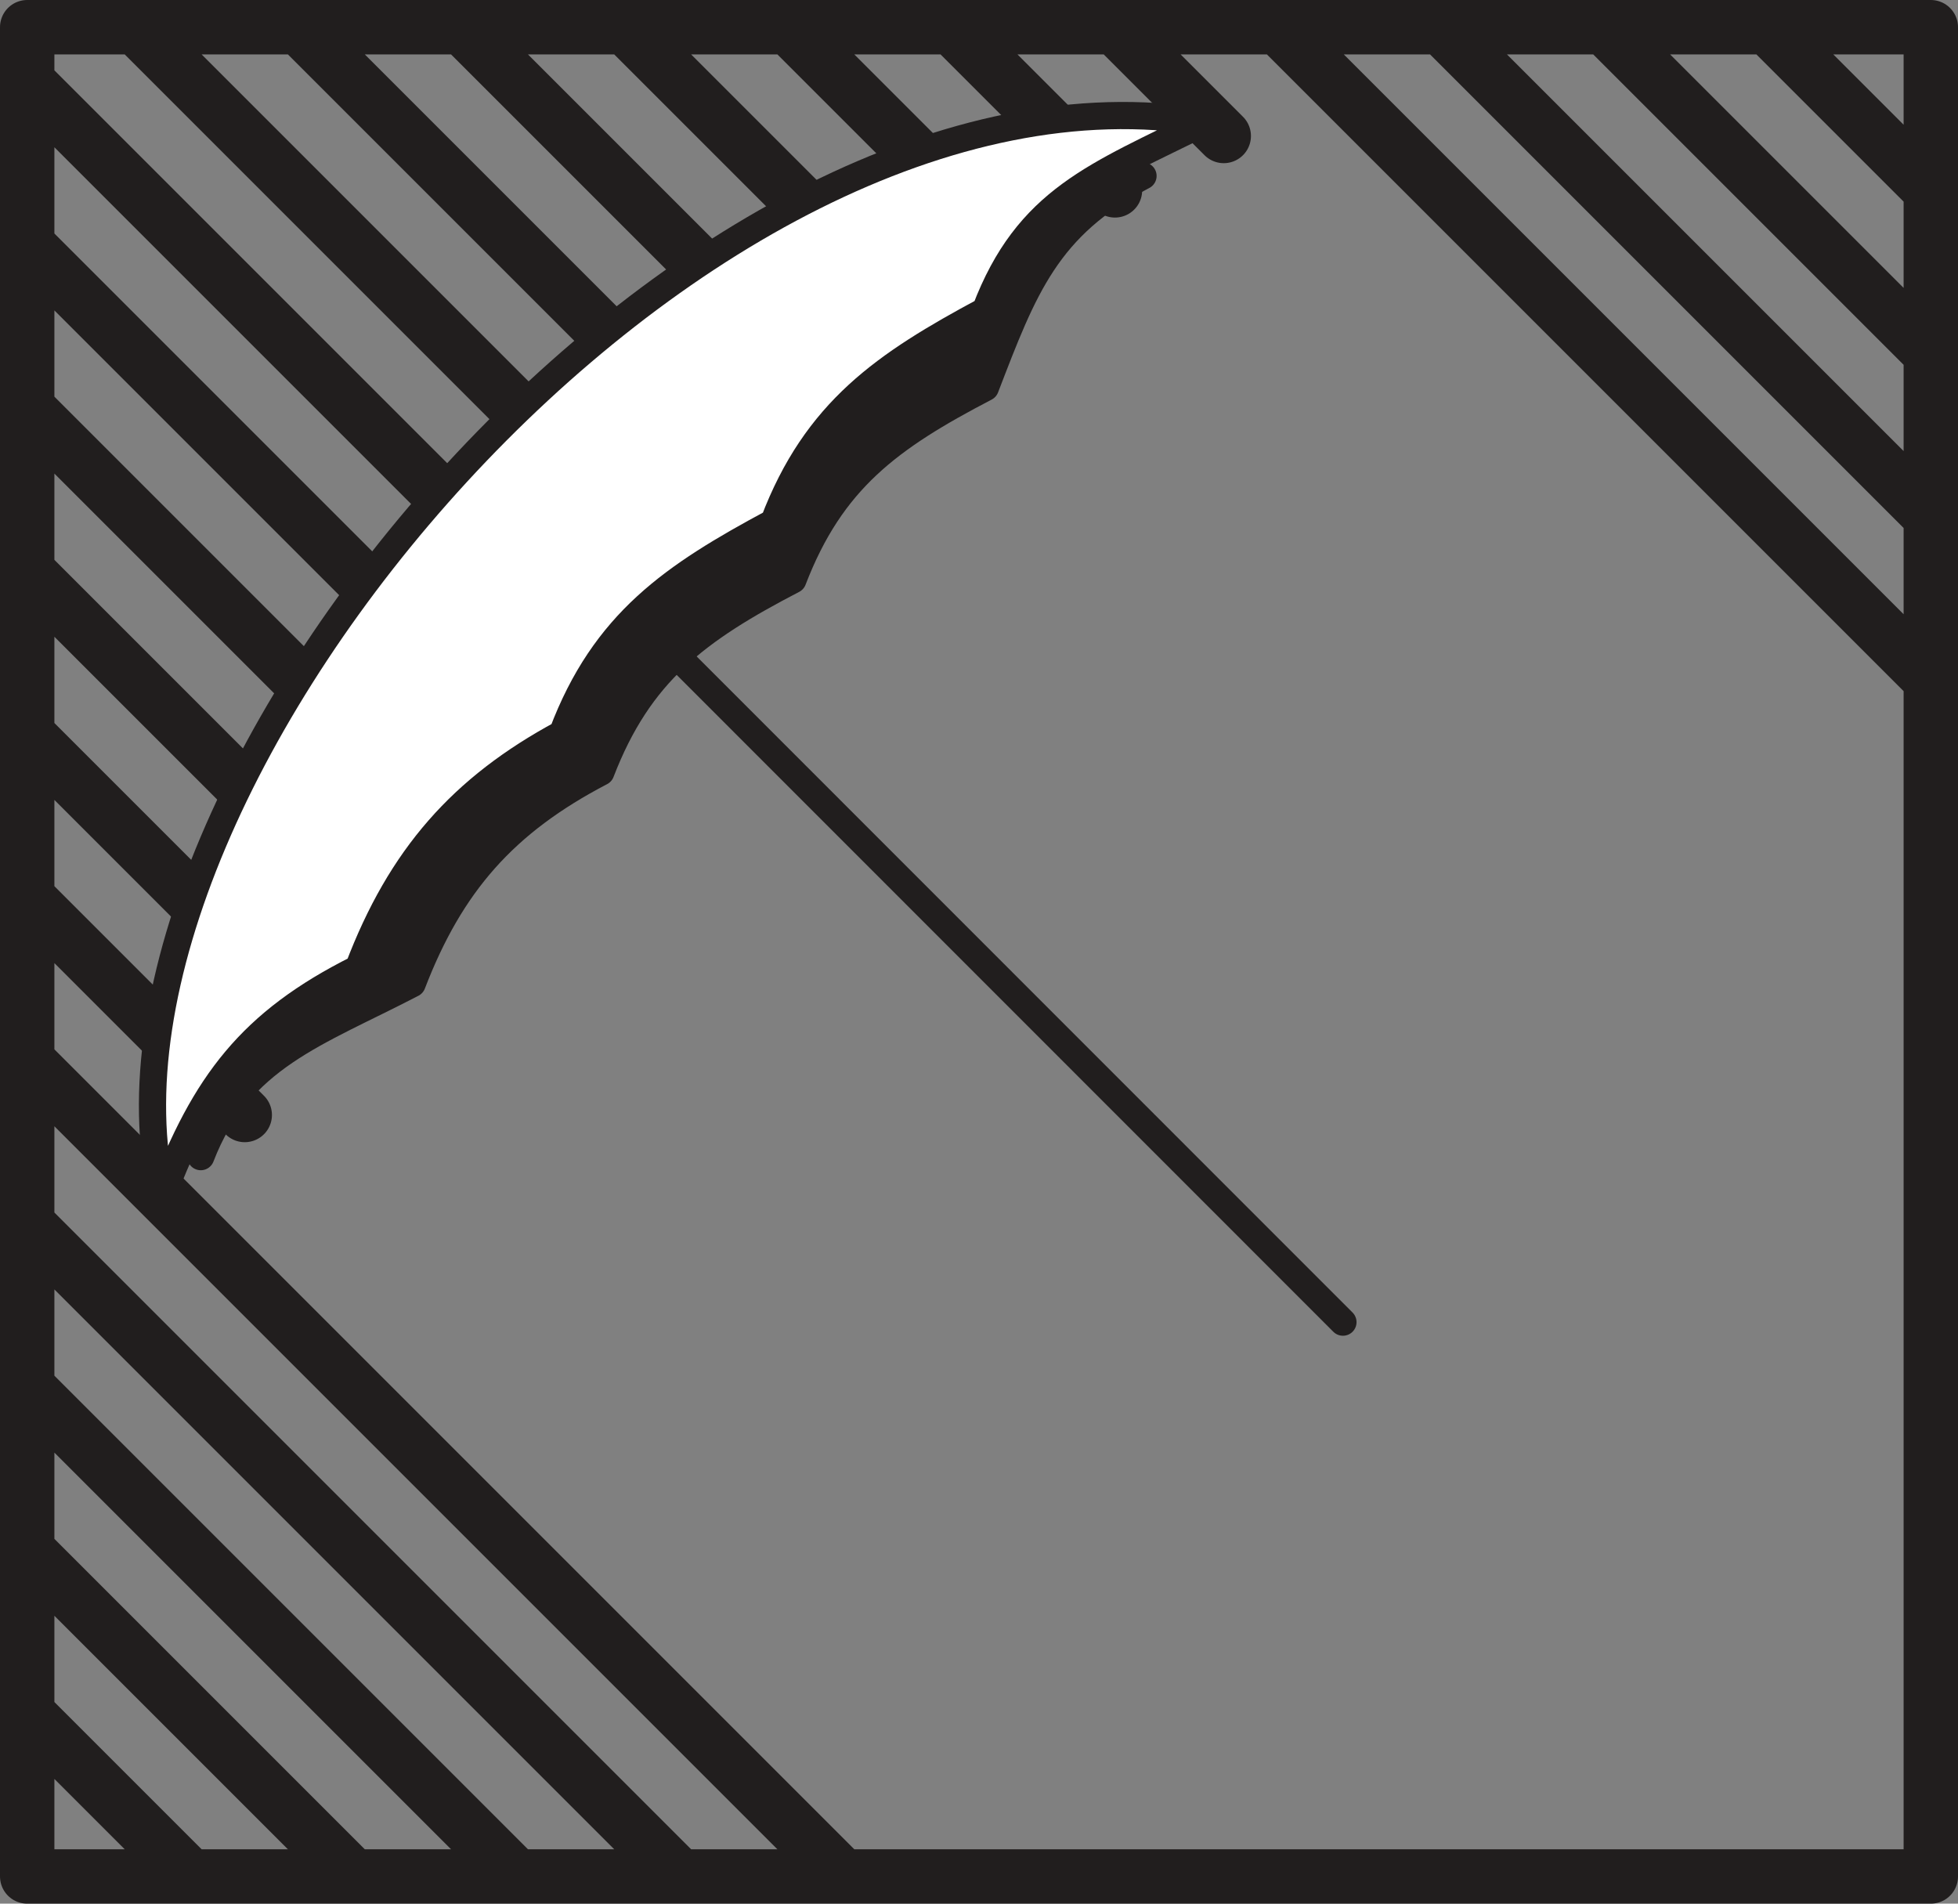
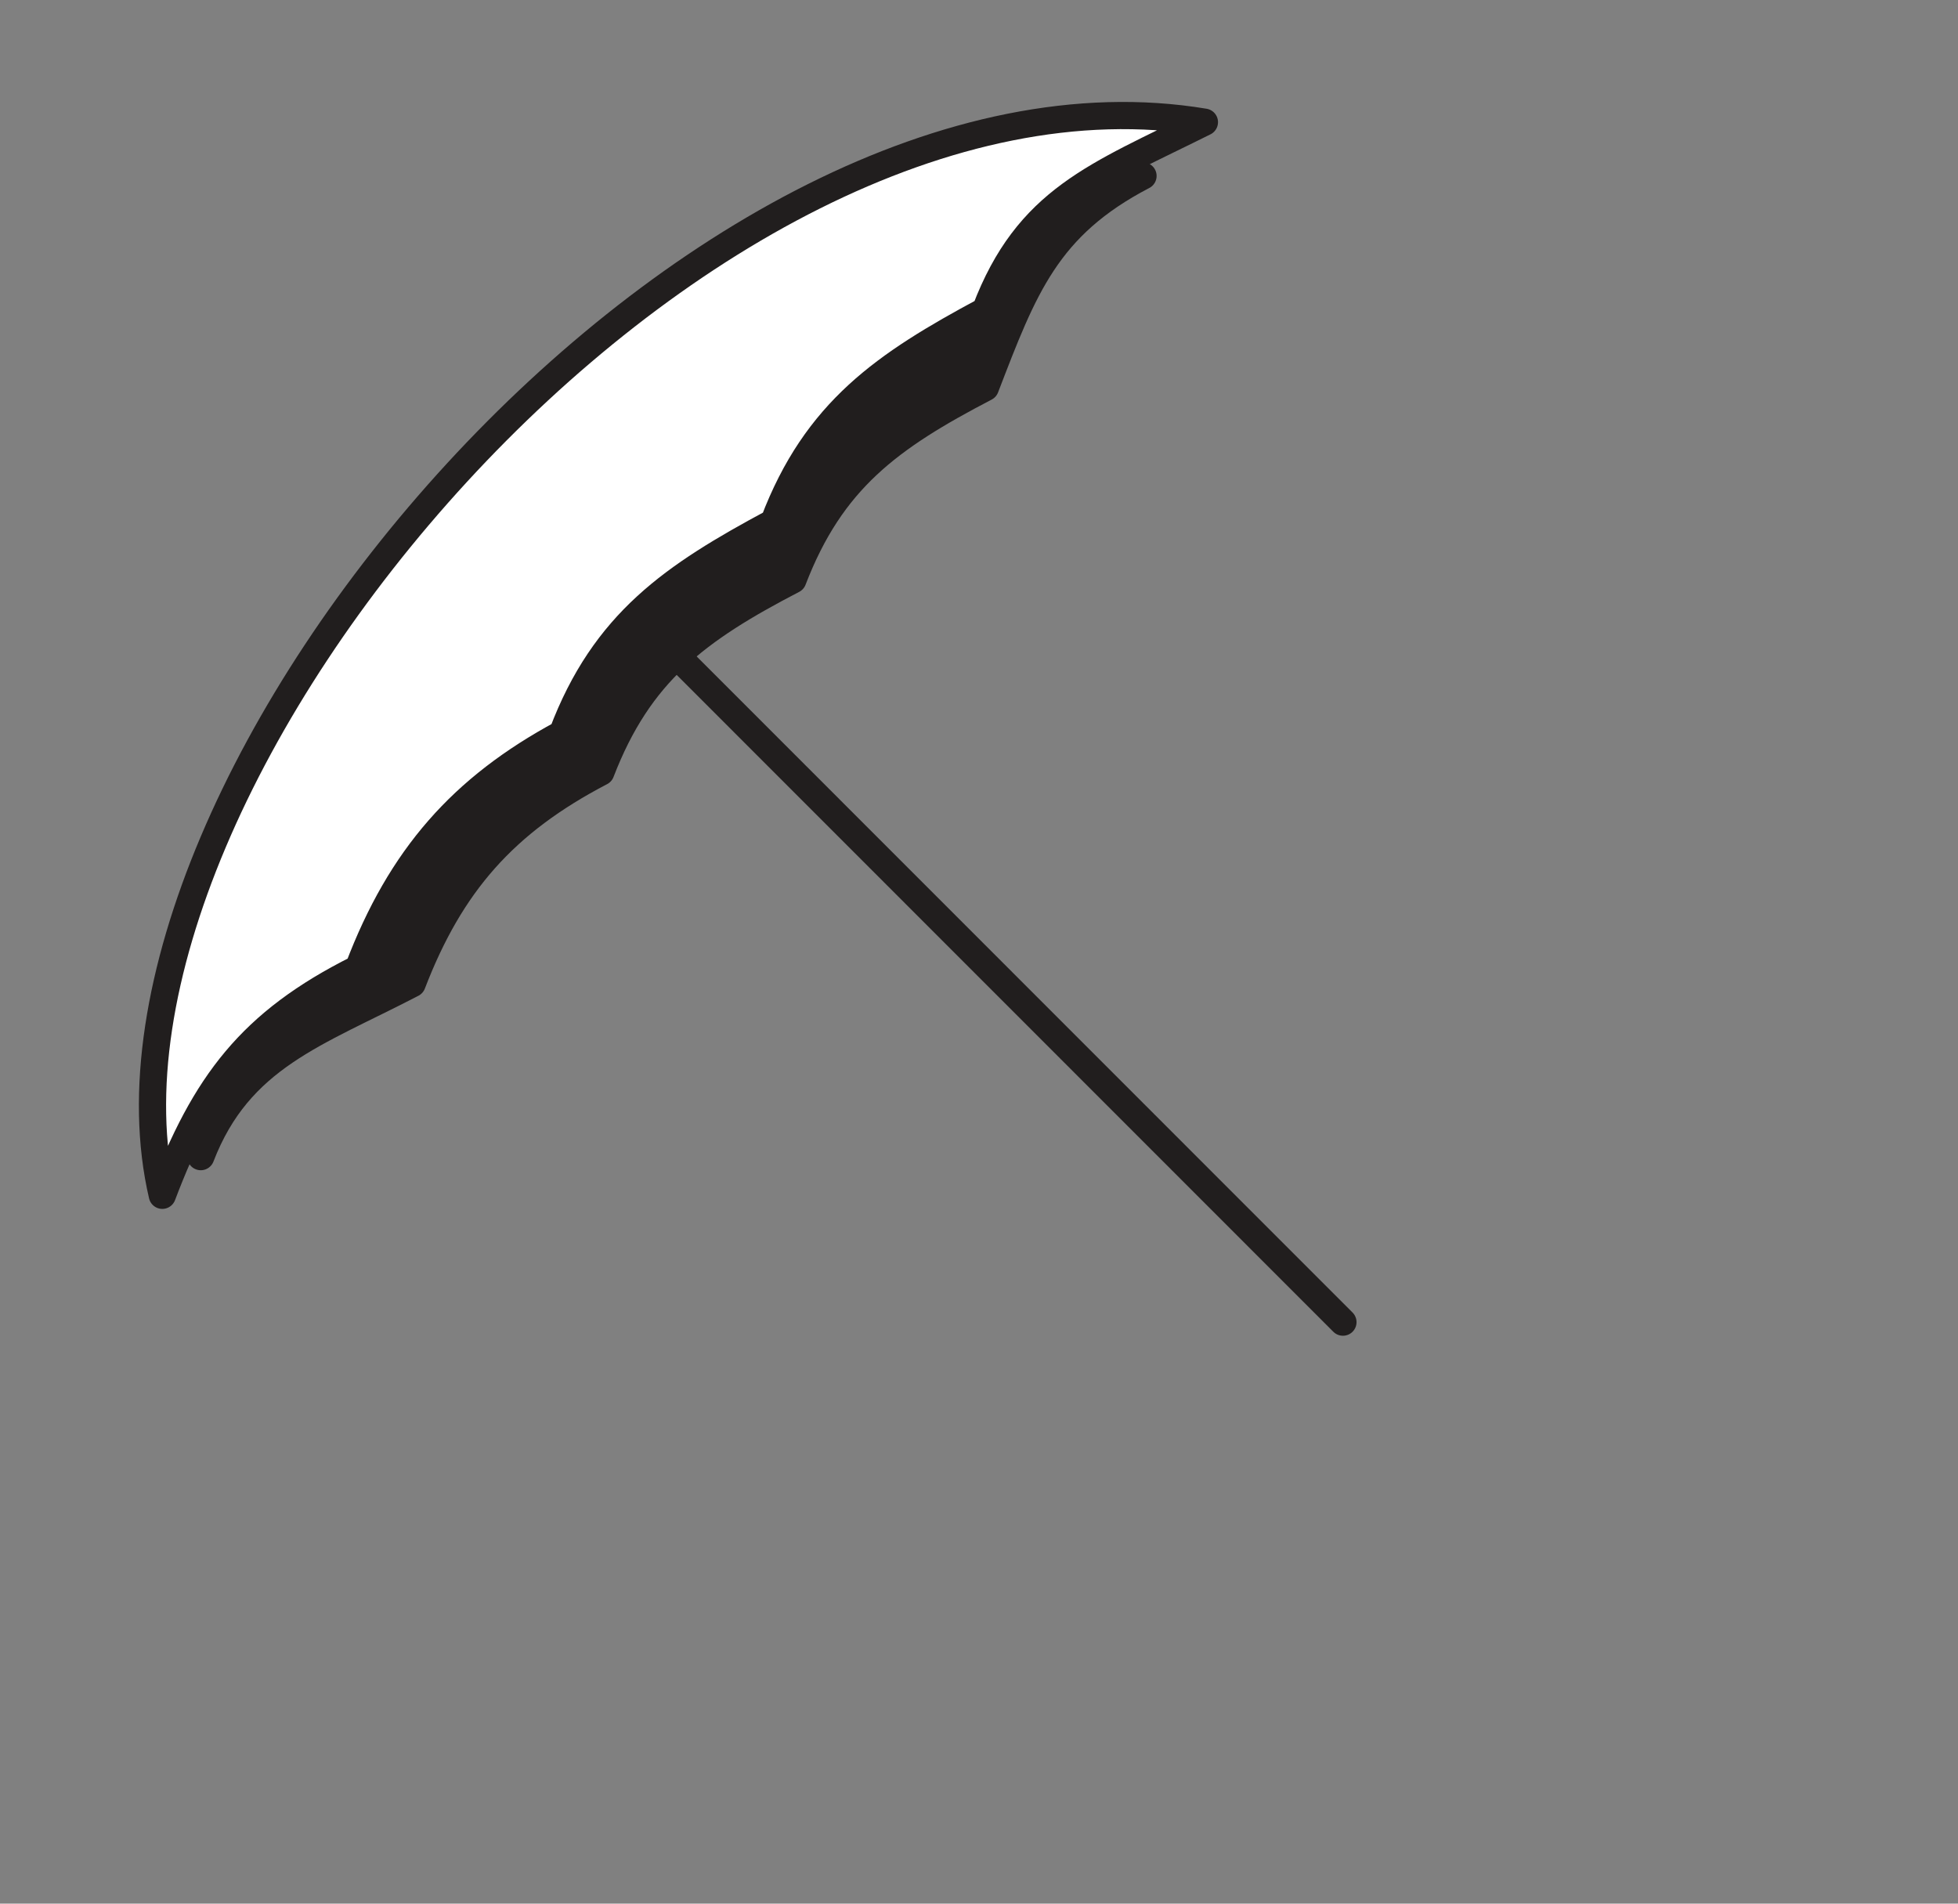
<svg xmlns="http://www.w3.org/2000/svg" width="48" height="35pt" viewBox="0 0 36 35">
  <rect x="0" y="0" width="36" height="35" fill="#808080" stroke="none" />
-   <path style="fill:none;stroke:#211e1e;stroke-width:10;stroke-linecap:round;stroke-linejoin:round;stroke-miterlimit:3.863;stroke-opacity:1" d="M2680 4300h350v-340h-350zm50 0 70-70m-120-240 30-30m-10 340 80-80m-100 70 90-90m20 100 50-50m-160 10 80-80m-80-70 150-150m-150 270 60-60m-60 30 50-50m-50-130 60-60m-60 90 90-90m-10 340 50-50m-130-80 50-50m-50 20 40-40m-40-20 120-120m20 340 40-40m-10 40 30-30m0 30 20-20m10 20 120-120m-90 120 90-90m-60 90 60-60m-30 60 30-30" transform="matrix(.1 0 0 -.1 -267.5 430.5)" />
  <path style="fill:#211e1e;fill-opacity:1;fill-rule:nonzero;stroke:none" d="M282.078 422.16c.707-1.84 1.77-2.613 3.54-3.535.706-1.84 1.128-2.969 2.898-3.89-8.485-1.415-18.95 11.175-17.325 18.03.707-1.835 2.122-2.261 3.887-3.18.707-1.839 1.7-2.968 3.469-3.89.707-1.836 1.765-2.617 3.531-3.535" transform="translate(-267.5 -411.5)" />
  <path style="fill:none;stroke:#211e1e;stroke-width:5;stroke-linecap:round;stroke-linejoin:round;stroke-miterlimit:3.863;stroke-opacity:1" d="M2820.781 4198.398c7.07 18.399 17.696 26.133 35.39 35.352 7.071 18.398 11.29 29.688 28.985 38.906-84.843 14.14-189.492-111.758-173.242-180.312 7.07 18.36 21.211 22.617 38.867 31.797 7.07 18.398 16.992 29.687 34.688 38.906 7.07 18.36 17.656 26.172 35.312 35.351zm0 0" transform="matrix(.1 0 0 -.1 -267.5 430.5)" />
  <path style="fill:#fff;fill-opacity:1;fill-rule:nonzero;stroke:none" d="M281.727 421.102c.777-2.051 2.05-2.903 3.89-3.891.778-2.05 2.047-2.477 4.028-3.465-9.333-1.555-20.93 12.164-19.16 19.73.777-2.05 1.624-3.183 3.605-4.171.777-2.051 1.91-3.325 3.75-4.317.773-2.05 2.047-2.898 3.887-3.886" transform="translate(-267.5 -411.5)" />
  <path style="fill:none;stroke:#211e1e;stroke-width:5;stroke-linecap:round;stroke-linejoin:round;stroke-miterlimit:3.863;stroke-opacity:1" d="M2817.266 4208.984c7.773 20.508 20.507 29.024 38.906 38.907 7.773 20.507 20.469 24.765 40.273 34.648-93.32 15.547-209.297-121.64-191.601-197.305 7.773 20.508 16.25 31.836 36.054 41.72 7.774 20.507 19.102 33.241 37.5 43.163 7.735 20.508 20.47 28.985 38.868 38.867zm-22.618-19.765 127.266-127.305" transform="matrix(.1 0 0 -.1 -267.5 430.5)" />
</svg>